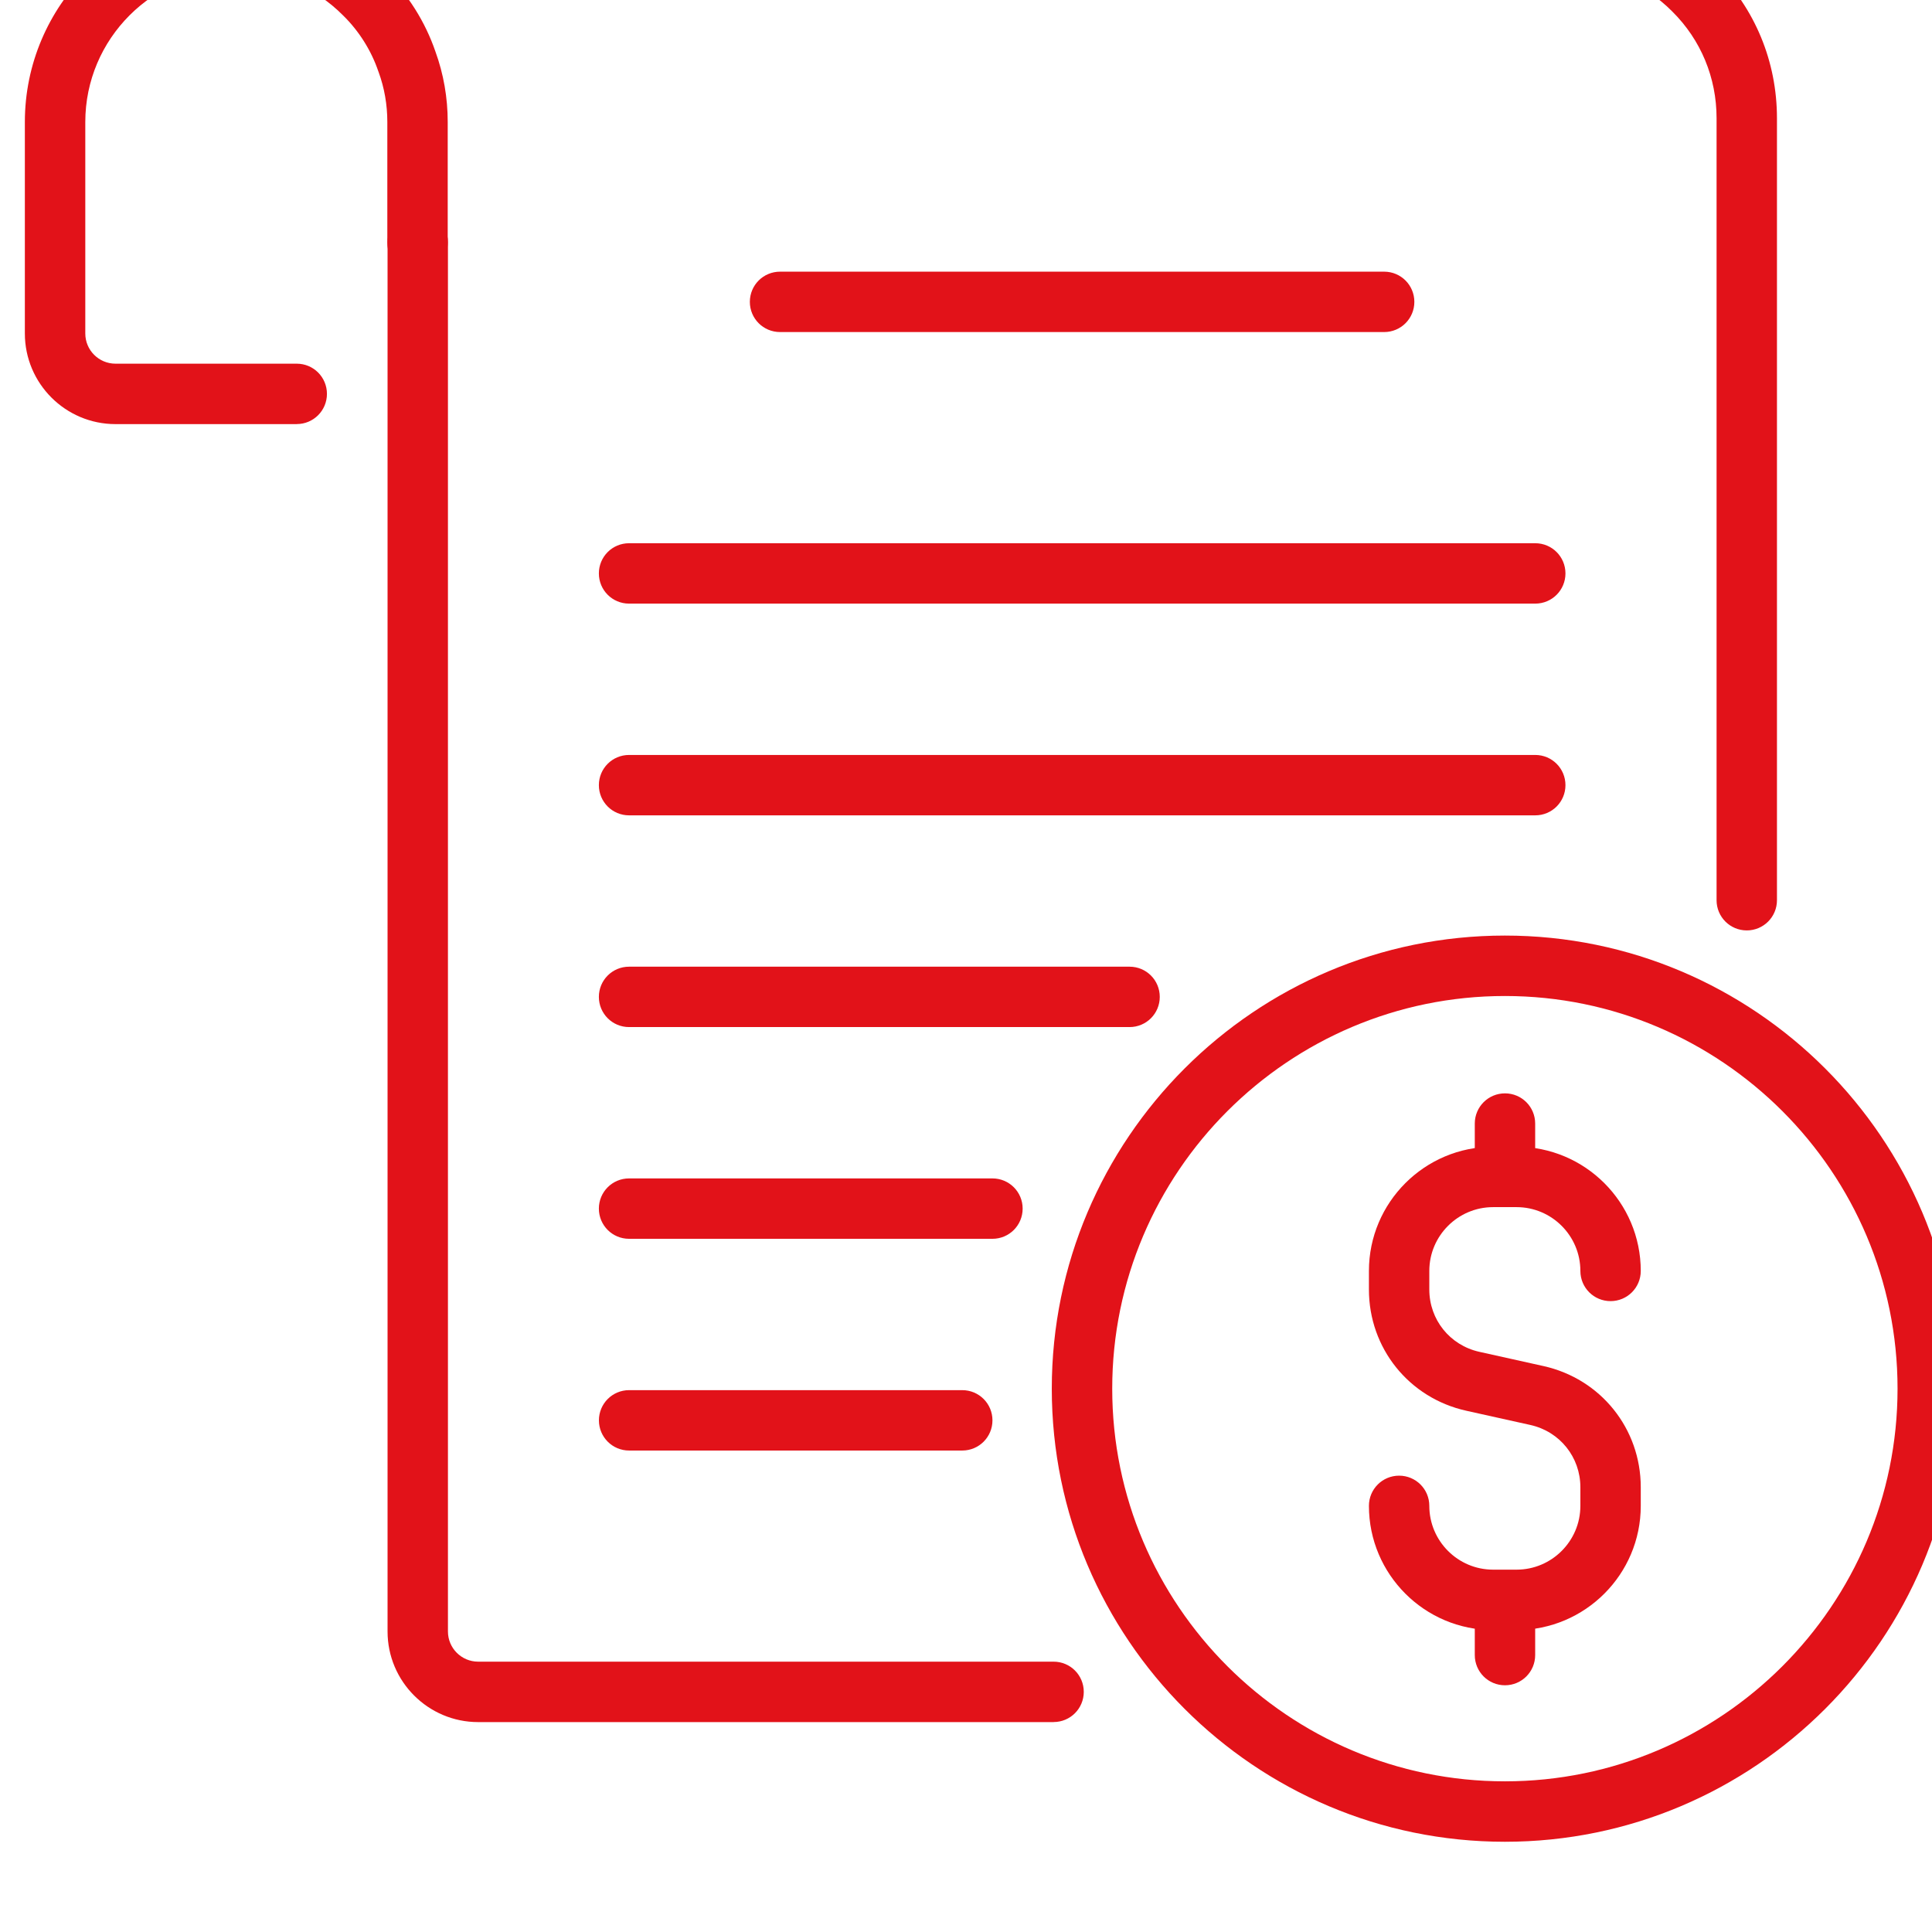
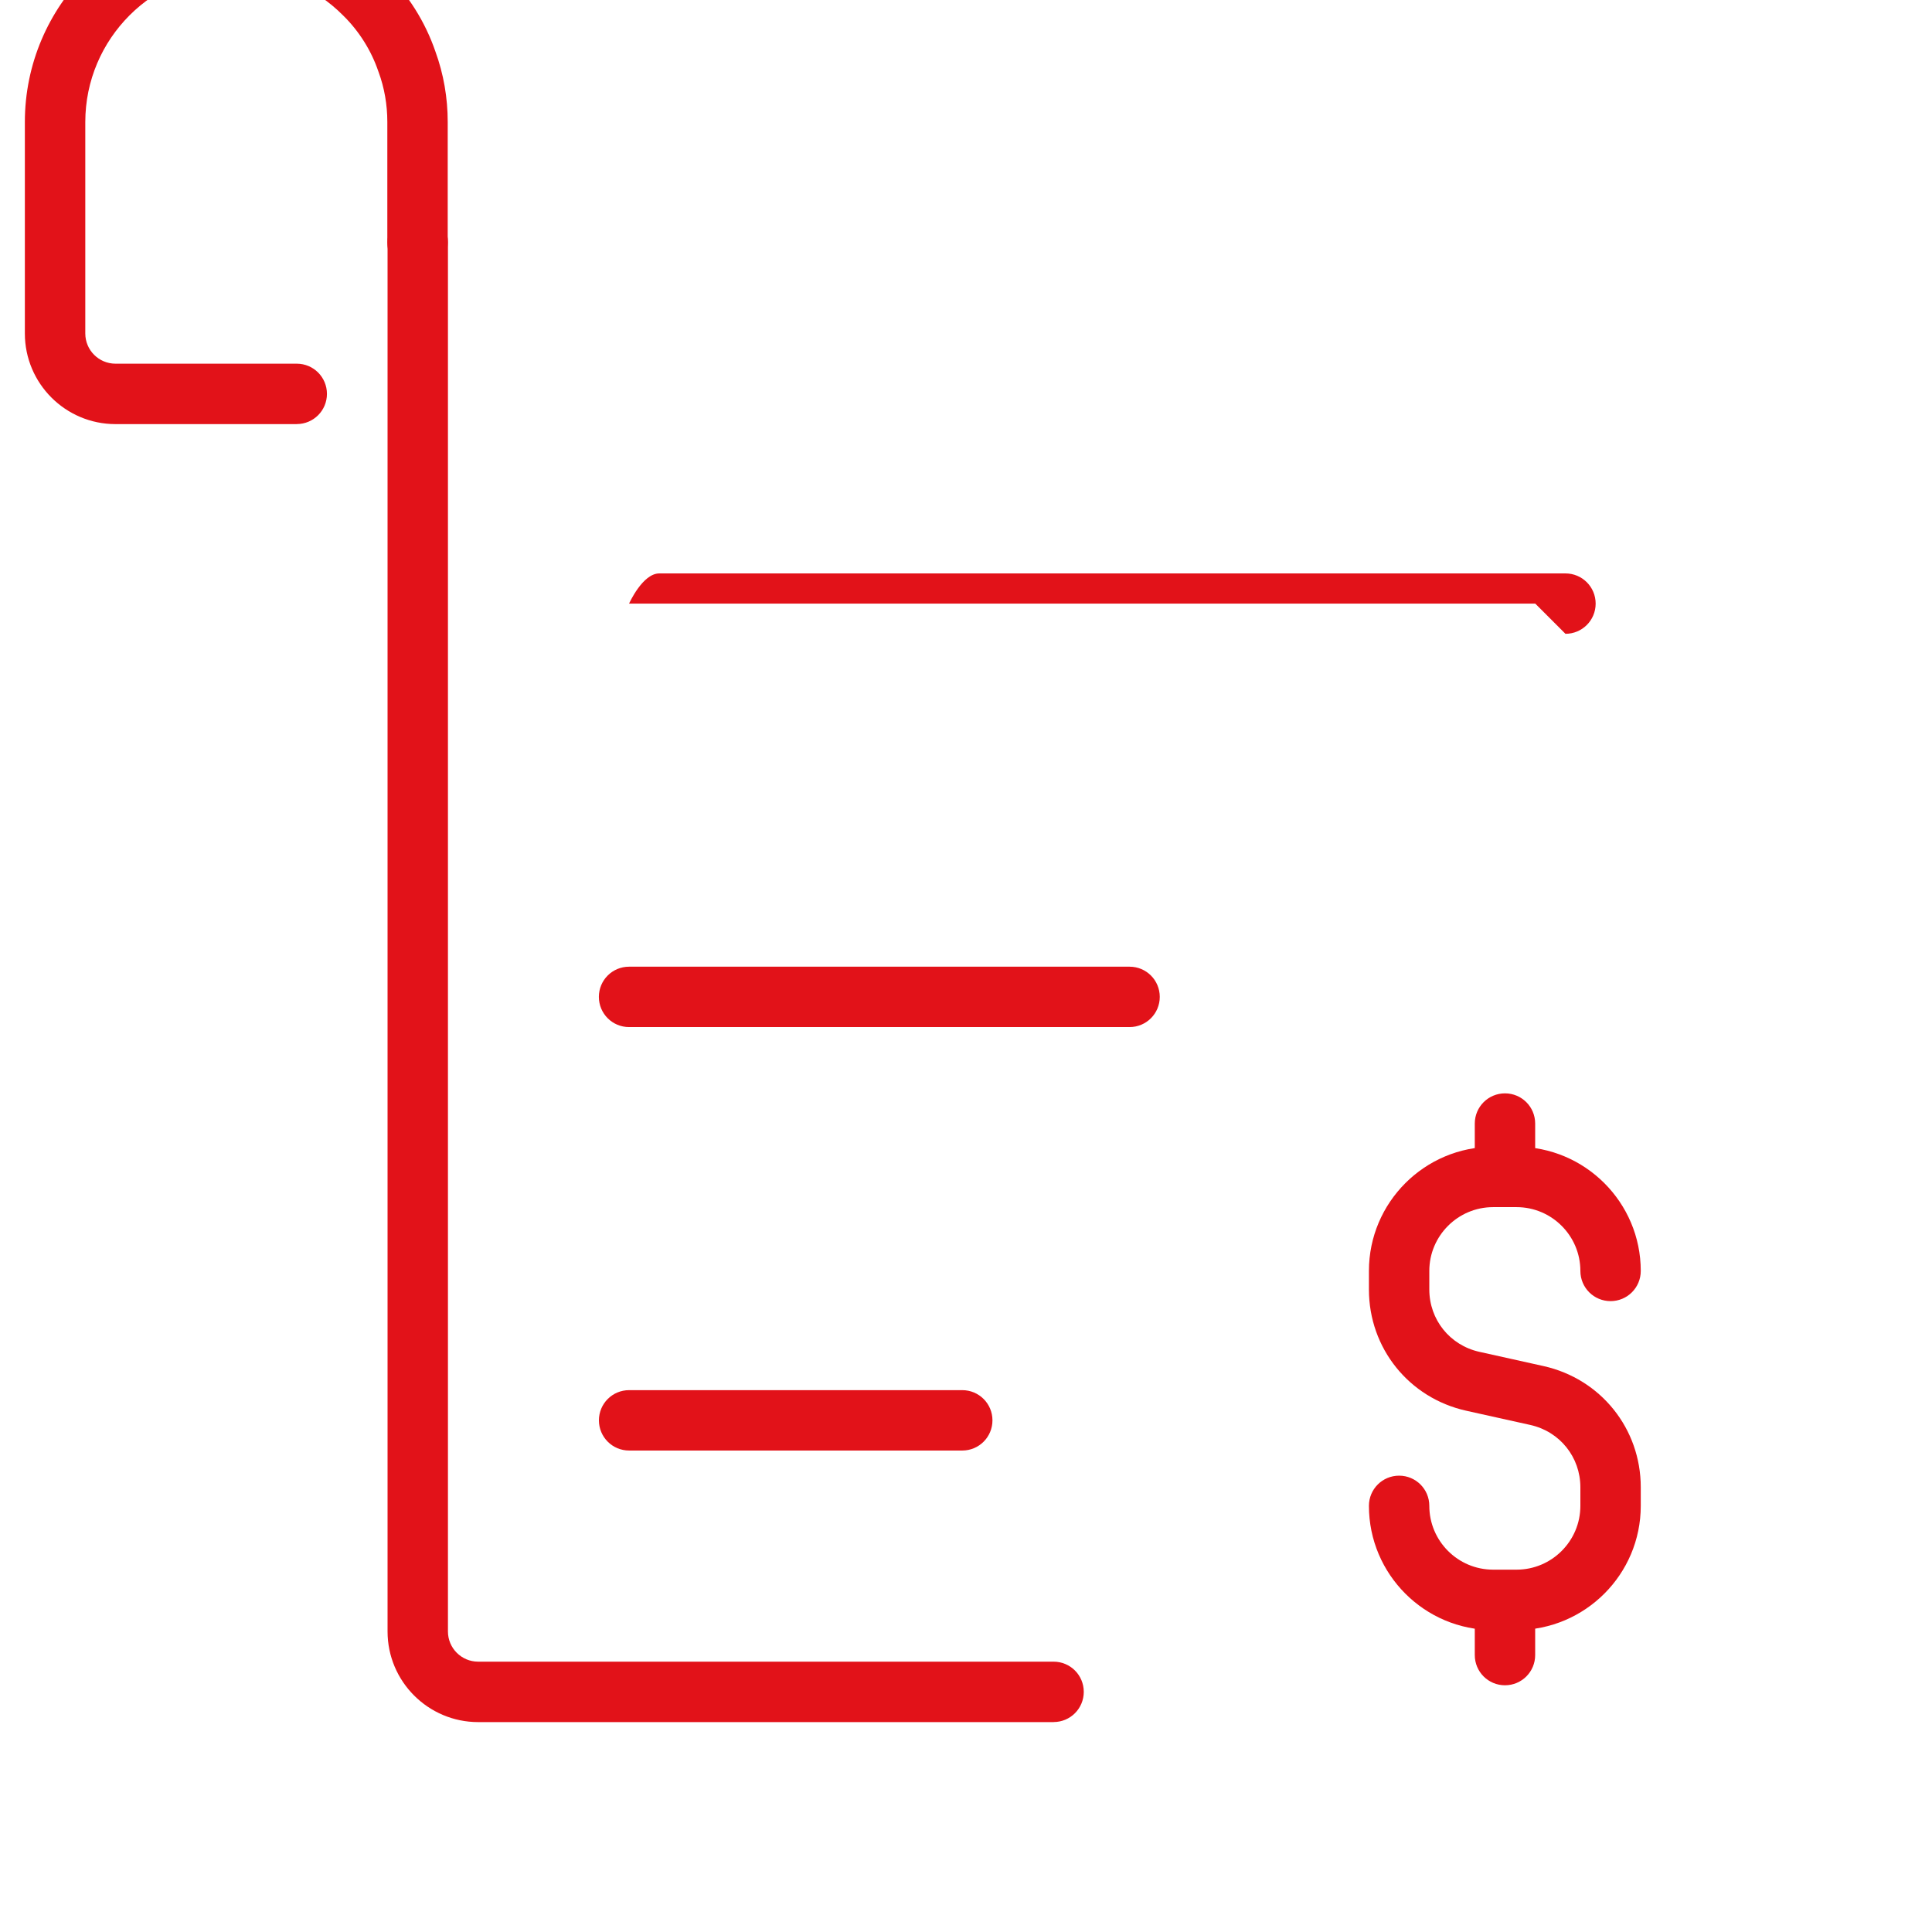
<svg xmlns="http://www.w3.org/2000/svg" width="14.817mm" height="14.817mm" version="1.1" viewBox="0 0 14.817 14.817">
  <g transform="translate(-126.7 -191.04)">
    <g transform="matrix(.353 0 0 -.353 -175.63 1297.7)">
      <g transform="translate(886.2 3099.6)">
        <path d="m3.208-2.3e-5h-0.51c-1.488 0-2.698 1.21-2.698 2.698 0 0.363 0.293 0.656 0.656 0.656 0.363 0 0.656-0.293 0.656-0.656 0-0.764 0.622-1.386 1.386-1.386h0.51c0.764 0 1.386 0.622 1.386 1.386v0.404c0 0.654-0.446 1.21-1.085 1.353l-1.396 0.31c-1.244 0.277-2.113 1.359-2.113 2.633v0.404c0 1.488 1.21 2.698 2.698 2.698h0.51c1.488 0 2.698-1.21 2.698-2.698 0-0.363-0.293-0.656-0.656-0.656s-0.656 0.293-0.656 0.656c0 0.764-0.622 1.386-1.386 1.386h-0.51c-0.764 0-1.386-0.622-1.386-1.386v-0.404c0-0.654 0.446-1.21 1.085-1.353l1.396-0.31c1.244-0.277 2.113-1.359 2.113-2.633v-0.404c0-1.488-1.21-2.698-2.698-2.698z" fill="#e21219" />
      </g>
      <g transform="translate(888.5 3108.8)">
        <path d="m0.656 0c-0.363 0-0.656 0.293-0.656 0.656v1.148c0 0.363 0.293 0.656 0.656 0.656 0.363 0 0.656-0.293 0.656-0.656v-1.148c0-0.363-0.293-0.656-0.656-0.656z" fill="#e21219" />
      </g>
      <g transform="translate(888.5 3098.4)">
        <path d="m0.656 0c-0.363 0-0.656 0.293-0.656 0.656v1.148c0 0.363 0.293 0.656 0.656 0.656 0.363 0 0.656-0.293 0.656-0.656v-1.148c0-0.363-0.293-0.656-0.656-0.656z" fill="#e21219" />
      </g>
      <g transform="translate(879.31 3095)">
-         <path d="m9.844 0c-5.428 0-9.844 4.416-9.844 9.844s4.416 9.844 9.844 9.844 9.844-4.416 9.844-9.844-4.416-9.844-9.844-9.844zm0 18.375c-4.704 0-8.531-3.827-8.531-8.531s3.827-8.531 8.531-8.531 8.531 3.827 8.531 8.531-3.827 8.531-8.531 8.531z" fill="#e21219" />
-       </g>
+         </g>
      <g transform="translate(864.88 3097.6)">
        <path d="m14.47 0h-12.502c-1.086 0-1.969 0.883-1.969 1.969v30.188c0 0.363 0.293 0.656 0.656 0.656 0.363 0 0.656-0.293 0.656-0.656v-30.188c0-0.362 0.294-0.656 0.656-0.656h12.502c0.363 0 0.656-0.293 0.656-0.656s-0.293-0.656-0.656-0.656z" fill="#e21219" />
      </g>
      <g transform="translate(860.94 3114.8)">
-         <path d="m33.469-1.5e-5c-0.363 0-0.656 0.293-0.656 0.656v16.99c0 0.88-0.341 1.702-0.961 2.317-0.618 0.623-1.441 0.965-2.32 0.965h-28.875c-0.363 0-0.656 0.293-0.656 0.656s0.293 0.656 0.656 0.656h28.875c1.233 0 2.387-0.479 3.248-1.349 0.866-0.858 1.345-2.012 1.345-3.245v-16.99c0-0.363-0.293-0.656-0.656-0.656z" fill="#e21219" />
-       </g>
+         </g>
      <g transform="translate(857 3125.8)">
        <path d="m5.906 0h-3.938c-1.086 0-1.969 0.883-1.969 1.969v4.594c0 2.533 2.061 4.594 4.594 4.594 1.233 0 2.387-0.479 3.248-1.349 0.483-0.474 0.857-1.069 1.078-1.714 0.177-0.487 0.267-1.003 0.267-1.531v-2.625c0-0.363-0.293-0.656-0.656-0.656s-0.656 0.293-0.656 0.656v2.625c0 0.377-0.064 0.743-0.19 1.087-0.002 0.005-0.003 0.008-0.005 0.013-0.155 0.455-0.419 0.875-0.764 1.214-0.62 0.625-1.442 0.967-2.322 0.967-1.809 0-3.281-1.472-3.281-3.281v-4.594c0-0.362 0.294-0.656 0.656-0.656h3.938c0.363 0 0.656-0.293 0.656-0.656s-0.293-0.656-0.656-0.656z" fill="#e21219" />
      </g>
      <g transform="translate(872.75 3127.8)">
-         <path d="m13.781 0h-13.125c-0.363 0-0.656 0.293-0.656 0.656s0.293 0.656 0.656 0.656h13.125c0.363 0 0.656-0.293 0.656-0.656s-0.293-0.656-0.656-0.656z" fill="#e21219" />
-       </g>
+         </g>
      <g transform="translate(869.47 3121.9)">
-         <path d="m20.344 0h-19.688c-0.363 0-0.656 0.293-0.656 0.656s0.293 0.656 0.656 0.656h19.688c0.363 0 0.656-0.293 0.656-0.656s-0.293-0.656-0.656-0.656z" fill="#e21219" />
+         <path d="m20.344 0h-19.688s0.293 0.656 0.656 0.656h19.688c0.363 0 0.656-0.293 0.656-0.656s-0.293-0.656-0.656-0.656z" fill="#e21219" />
      </g>
      <g transform="translate(869.47 3117.3)">
-         <path d="m20.344 0h-19.688c-0.363 0-0.656 0.293-0.656 0.656s0.293 0.656 0.656 0.656h19.688c0.363 0 0.656-0.293 0.656-0.656s-0.293-0.656-0.656-0.656z" fill="#e21219" />
-       </g>
+         </g>
      <g transform="translate(869.47 3112.7)">
        <path d="m11.53 0h-10.874c-0.363 0-0.656 0.293-0.656 0.656s0.293 0.656 0.656 0.656h10.874c0.363 0 0.656-0.293 0.656-0.656s-0.293-0.656-0.656-0.656z" fill="#e21219" />
      </g>
      <g transform="translate(869.47 3108.1)">
-         <path d="m8.551 0h-7.895c-0.363 0-0.656 0.293-0.656 0.656s0.293 0.656 0.656 0.656h7.895c0.363 0 0.656-0.293 0.656-0.656s-0.293-0.656-0.656-0.656z" fill="#e21219" />
-       </g>
+         </g>
      <g transform="translate(869.47 3103.5)">
        <path d="m7.895 0h-7.238c-0.363 0-0.656 0.293-0.656 0.656s0.293 0.656 0.656 0.656h7.238c0.363 0 0.656-0.293 0.656-0.656s-0.293-0.656-0.656-0.656z" fill="#e21219" />
      </g>
    </g>
  </g>
</svg>